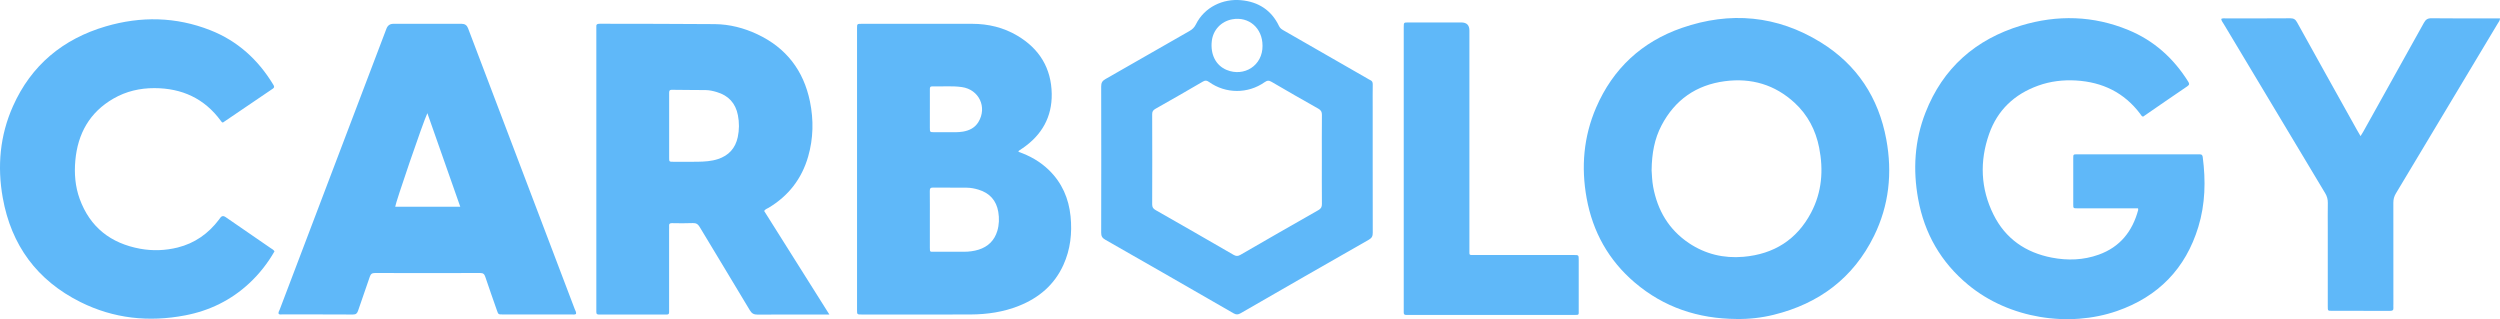
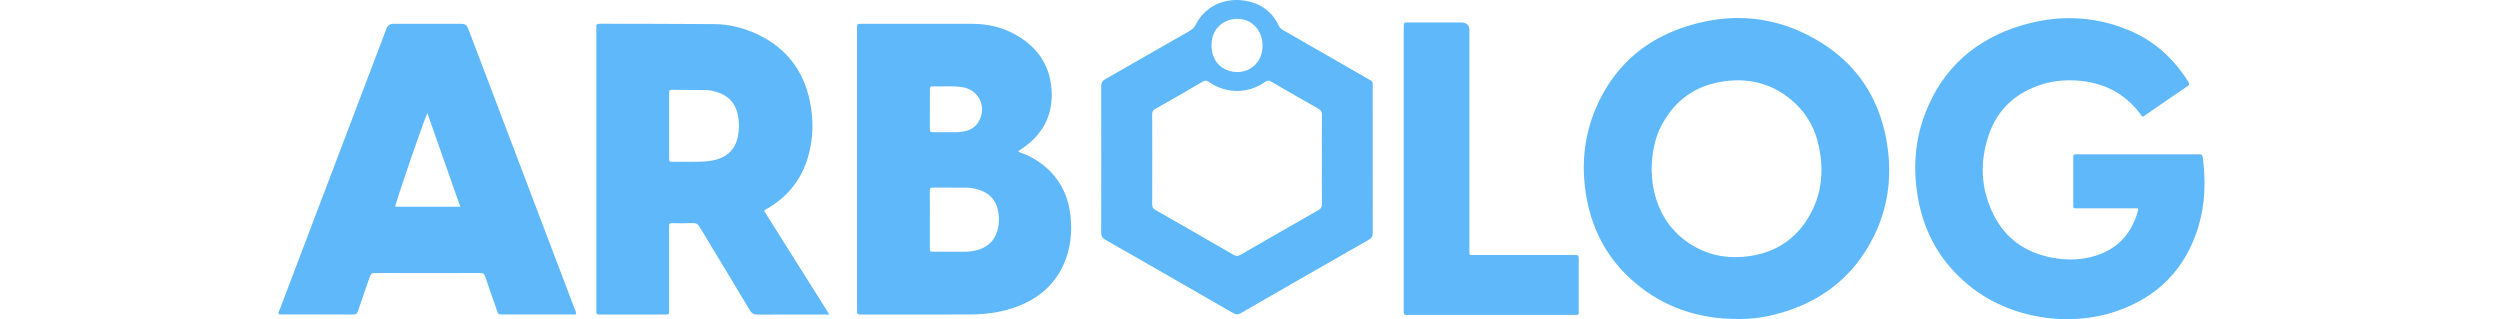
<svg xmlns="http://www.w3.org/2000/svg" width="188" height="24" viewBox="0 0 188 24" fill="none">
  <g clip-path="url(#clip0_1_21)">
    <path d="M76.586 11.415C77.451 11.717 78.223 12.152 78.873 12.784C79.859 13.74 80.371 14.921 80.506 16.265C80.633 17.524 80.498 18.755 79.968 19.922C79.289 21.42 78.124 22.404 76.609 23.005C75.451 23.465 74.237 23.641 73.001 23.648C70.267 23.662 67.533 23.653 64.799 23.651C64.453 23.651 64.449 23.649 64.449 23.311V2.126C64.449 1.793 64.453 1.791 64.803 1.791C67.574 1.791 70.345 1.788 73.116 1.791C74.318 1.793 75.459 2.065 76.496 2.678C78.166 3.663 79.061 5.131 79.09 7.061C79.116 8.794 78.349 10.148 76.918 11.133C76.816 11.203 76.715 11.271 76.612 11.34C76.604 11.345 76.604 11.361 76.586 11.412V11.415ZM69.925 16.506C69.925 17.21 69.925 17.912 69.925 18.616C69.925 18.97 69.934 18.933 70.255 18.932C71.001 18.932 71.746 18.932 72.49 18.932C72.865 18.932 73.235 18.886 73.592 18.775C74.307 18.551 74.781 18.081 74.998 17.365C75.138 16.896 75.151 16.411 75.071 15.935C74.928 15.079 74.426 14.515 73.582 14.261C73.295 14.175 73.004 14.117 72.704 14.115C71.86 14.11 71.015 14.115 70.171 14.105C69.969 14.102 69.92 14.173 69.921 14.359C69.93 15.075 69.925 15.791 69.925 16.506ZM69.925 8.224C69.925 8.681 69.925 9.137 69.925 9.591C69.925 9.939 69.926 9.941 70.262 9.942C70.609 9.942 70.957 9.944 71.305 9.942C71.676 9.941 72.049 9.96 72.419 9.897C72.904 9.813 73.315 9.608 73.577 9.176C74.253 8.061 73.623 6.731 72.331 6.548C71.59 6.443 70.845 6.519 70.102 6.496C69.941 6.491 69.926 6.587 69.926 6.71C69.926 7.216 69.926 7.721 69.926 8.226L69.925 8.224Z" fill="#5FB8F9" />
    <path d="M130.578 23.987C127.707 23.966 125.129 23.118 122.934 21.248C120.964 19.57 119.777 17.436 119.316 14.906C118.891 12.566 119.083 10.277 120.031 8.085C121.294 5.161 123.464 3.143 126.477 2.098C130.11 0.84 133.636 1.157 136.92 3.184C139.649 4.868 141.273 7.352 141.851 10.49C142.314 13.001 142.057 15.444 140.924 17.747C139.37 20.903 136.799 22.83 133.387 23.671C132.468 23.898 131.529 24.003 130.578 23.987ZM124.2 12.793C124.224 13.115 124.232 13.585 124.317 14.048C124.645 15.815 125.489 17.261 127.002 18.279C128.242 19.11 129.625 19.441 131.109 19.311C133.396 19.112 135.122 18.025 136.193 15.995C137.01 14.446 137.135 12.793 136.799 11.097C136.54 9.791 135.949 8.651 134.963 7.738C133.478 6.366 131.704 5.844 129.71 6.106C127.551 6.391 125.953 7.509 124.946 9.432C124.42 10.437 124.218 11.524 124.202 12.793H124.2Z" fill="#5FB8F9" />
    <path d="M57.467 15.868C59.086 18.439 60.709 21.017 62.369 23.652H61.938C60.287 23.652 58.633 23.646 56.98 23.659C56.696 23.66 56.538 23.582 56.39 23.335C55.142 21.245 53.874 19.166 52.622 17.079C52.495 16.865 52.361 16.763 52.097 16.776C51.576 16.8 51.053 16.789 50.532 16.781C50.372 16.779 50.302 16.829 50.316 16.991C50.325 17.077 50.316 17.164 50.316 17.25V23.214C50.316 23.299 50.313 23.387 50.316 23.473C50.321 23.596 50.269 23.657 50.142 23.652C50.08 23.651 50.018 23.652 49.955 23.652H45.221C45.17 23.652 45.121 23.649 45.071 23.652C44.917 23.667 44.833 23.613 44.844 23.447C44.849 23.374 44.844 23.298 44.844 23.225V2.223C44.844 2.161 44.851 2.098 44.844 2.037C44.818 1.836 44.909 1.786 45.102 1.786C47.985 1.796 50.867 1.785 53.751 1.814C54.867 1.825 55.942 2.102 56.952 2.577C59.127 3.6 60.432 5.308 60.909 7.636C61.192 9.021 61.166 10.411 60.772 11.778C60.291 13.443 59.301 14.723 57.809 15.619C57.695 15.687 57.555 15.723 57.463 15.865L57.467 15.868ZM50.32 9.445C50.32 10.248 50.32 11.05 50.32 11.853C50.32 12.16 50.323 12.165 50.618 12.165C51.239 12.167 51.859 12.175 52.481 12.163C52.991 12.154 53.5 12.124 53.99 11.963C54.805 11.696 55.3 11.144 55.479 10.314C55.596 9.764 55.598 9.212 55.49 8.661C55.315 7.766 54.787 7.187 53.907 6.925C53.633 6.842 53.353 6.777 53.066 6.774C52.221 6.764 51.377 6.768 50.533 6.753C50.329 6.75 50.32 6.849 50.32 7.002C50.323 7.816 50.321 8.631 50.32 9.447V9.445Z" fill="#5FB8F9" />
    <path d="M160.783 15.666H156.221C155.913 15.666 155.908 15.663 155.908 15.369C155.907 14.207 155.907 13.047 155.908 11.887C155.908 11.61 155.915 11.605 156.202 11.605C159.246 11.605 162.293 11.605 165.338 11.605C165.491 11.605 165.616 11.589 165.646 11.816C165.877 13.587 165.839 15.344 165.315 17.061C164.359 20.2 162.301 22.314 159.188 23.392C155.592 24.636 151.101 23.976 148.007 21.418C145.956 19.722 144.715 17.554 144.244 14.956C143.843 12.751 143.975 10.57 144.795 8.471C146.104 5.116 148.564 2.953 152 1.917C154.711 1.1 157.422 1.17 160.063 2.262C161.983 3.056 163.453 4.383 164.548 6.132C164.639 6.278 164.668 6.367 164.492 6.485C163.373 7.242 162.264 8.012 161.157 8.774C161.037 8.738 161.001 8.638 160.944 8.562C159.74 6.964 158.109 6.172 156.128 6.054C155.151 5.996 154.19 6.108 153.268 6.441C151.482 7.083 150.213 8.281 149.584 10.065C148.859 12.123 148.936 14.178 149.913 16.143C150.811 17.948 152.323 18.993 154.296 19.373C155.485 19.603 156.674 19.564 157.824 19.151C159.429 18.575 160.359 17.397 160.791 15.792C160.797 15.77 160.788 15.744 160.781 15.671L160.783 15.666Z" fill="#5FB8F9" />
    <path d="M20.955 23.613C20.911 23.481 20.999 23.375 21.04 23.265C23.712 16.229 26.385 9.193 29.06 2.157C29.153 1.914 29.324 1.791 29.577 1.791H34.723C34.954 1.791 35.111 1.899 35.194 2.115C37.872 9.162 40.55 16.21 43.225 23.257C43.268 23.367 43.348 23.474 43.317 23.61C43.212 23.678 43.098 23.647 42.992 23.647C41.266 23.649 39.537 23.647 37.81 23.647C37.475 23.647 37.473 23.647 37.367 23.338C37.074 22.5 36.776 21.662 36.495 20.821C36.427 20.617 36.344 20.528 36.108 20.53C33.474 20.539 30.839 20.538 28.203 20.53C27.98 20.53 27.879 20.598 27.809 20.809C27.524 21.664 27.214 22.51 26.928 23.363C26.859 23.563 26.776 23.654 26.54 23.652C24.763 23.641 22.985 23.646 21.208 23.644C21.125 23.644 21.035 23.67 20.957 23.605L20.955 23.613ZM32.138 8.51C31.818 9.177 29.725 15.3 29.72 15.546H34.612C33.785 13.192 32.968 10.872 32.138 8.51Z" fill="#5FB8F9" />
-     <path d="M20.643 18.9C20.133 19.79 19.504 20.594 18.748 21.298C17.378 22.573 15.755 23.367 13.923 23.716C11.192 24.239 8.543 23.959 6.047 22.713C2.784 21.083 0.844 18.439 0.207 14.871C-0.215 12.509 -0.008 10.189 0.976 7.984C2.349 4.904 4.731 2.93 7.955 1.983C10.591 1.21 13.233 1.255 15.812 2.27C17.862 3.075 19.405 4.483 20.538 6.347C20.617 6.475 20.67 6.564 20.503 6.677C19.248 7.521 18 8.374 16.759 9.218C16.677 9.194 16.645 9.141 16.609 9.091C15.374 7.403 13.681 6.631 11.609 6.627C10.521 6.625 9.486 6.864 8.54 7.408C6.738 8.444 5.847 10.05 5.665 12.069C5.577 13.048 5.652 14.022 5.992 14.956C6.769 17.088 8.327 18.301 10.544 18.706C11.482 18.877 12.427 18.843 13.356 18.614C14.648 18.292 15.671 17.565 16.467 16.514C16.505 16.463 16.539 16.412 16.576 16.363C16.676 16.232 16.8 16.214 16.948 16.313C17.05 16.381 17.151 16.452 17.254 16.523C18.285 17.234 19.318 17.942 20.348 18.654C20.449 18.724 20.566 18.774 20.643 18.902V18.9Z" fill="#5FB8F9" />
    <path d="M103.226 12.014C103.226 13.842 103.223 15.671 103.231 17.497C103.231 17.741 103.177 17.889 102.943 18.023C99.721 19.858 96.506 21.704 93.294 23.556C93.097 23.671 92.958 23.673 92.759 23.558C89.548 21.705 86.331 19.861 83.11 18.023C82.887 17.895 82.807 17.756 82.809 17.502C82.817 13.834 82.817 10.166 82.809 6.499C82.809 6.23 82.888 6.083 83.125 5.949C85.238 4.748 87.343 3.535 89.454 2.329C89.666 2.208 89.817 2.064 89.928 1.839C90.578 0.519 91.981 -0.109 93.318 0.014C94.628 0.132 95.614 0.763 96.185 1.965C96.263 2.129 96.387 2.205 96.526 2.286C98.623 3.489 100.721 4.693 102.817 5.897C102.892 5.941 102.966 5.989 103.044 6.023C103.19 6.086 103.231 6.191 103.23 6.345C103.221 6.902 103.226 7.457 103.226 8.013V12.014ZM99.403 12.008C99.403 10.885 99.396 9.762 99.408 8.638C99.409 8.413 99.341 8.287 99.141 8.173C97.964 7.512 96.791 6.838 95.625 6.156C95.426 6.039 95.297 6.041 95.104 6.178C93.843 7.065 92.174 7.059 90.92 6.165C90.754 6.047 90.641 6.028 90.461 6.133C89.273 6.826 88.08 7.512 86.881 8.188C86.707 8.287 86.644 8.39 86.644 8.591C86.652 10.849 86.652 13.108 86.644 15.367C86.644 15.582 86.717 15.693 86.899 15.797C88.859 16.913 90.816 18.036 92.767 19.165C92.95 19.27 93.087 19.275 93.272 19.169C95.226 18.039 97.181 16.916 99.142 15.802C99.341 15.688 99.411 15.562 99.408 15.337C99.396 14.226 99.403 13.116 99.403 12.005H99.401L99.403 12.008ZM94.941 3.434C94.944 2.116 93.916 1.221 92.663 1.452C91.829 1.606 91.221 2.253 91.127 3.088C91.013 4.095 91.428 4.921 92.243 5.259C93.548 5.8 94.96 4.939 94.942 3.434H94.941Z" fill="#5FB8F9" />
-     <path d="M167.038 1.42C167.162 1.359 167.275 1.384 167.382 1.383C168.997 1.383 170.613 1.388 172.229 1.375C172.489 1.373 172.62 1.46 172.742 1.684C174.231 4.376 175.733 7.06 177.23 9.747C177.313 9.898 177.401 10.043 177.514 10.236C177.6 10.094 177.67 9.987 177.732 9.877C179.249 7.159 180.767 4.441 182.276 1.718C182.411 1.475 182.549 1.37 182.847 1.373C184.45 1.393 186.053 1.383 187.656 1.383H188.002C187.997 1.549 187.901 1.653 187.834 1.763C185.283 6.025 182.73 10.288 180.171 14.546C180.037 14.768 179.98 14.985 179.98 15.242C179.987 17.785 179.983 20.328 179.983 22.872C179.983 22.958 179.975 23.045 179.983 23.131C180.005 23.33 179.912 23.377 179.724 23.377C178.258 23.37 176.792 23.375 175.324 23.372C175.052 23.372 175.049 23.365 175.049 23.037C175.049 21.086 175.049 19.136 175.049 17.185C175.049 16.543 175.041 15.9 175.052 15.26C175.057 14.991 174.993 14.761 174.855 14.53C172.309 10.293 169.769 6.052 167.229 1.812C167.156 1.69 167.055 1.577 167.035 1.423L167.038 1.42Z" fill="#5FB8F9" />
    <path d="M105.561 12.707V2.037C105.565 1.691 105.565 1.689 105.903 1.689C107.233 1.689 108.564 1.689 109.893 1.689C110.297 1.689 110.499 1.892 110.499 2.295V18.855C110.499 19.195 110.475 19.177 110.822 19.177H118.355C118.716 19.179 118.718 19.179 118.72 19.538V23.318C118.72 23.703 118.76 23.682 118.363 23.682H106.019C105.933 23.682 105.845 23.677 105.758 23.682C105.615 23.691 105.553 23.631 105.561 23.489C105.566 23.39 105.561 23.292 105.561 23.193V12.707Z" fill="#5FB8F9" />
  </g>
  <defs>
    <clipPath id="clip0_1_21">
      <rect width="188" height="24" fill="white" />
    </clipPath>
  </defs>
</svg>